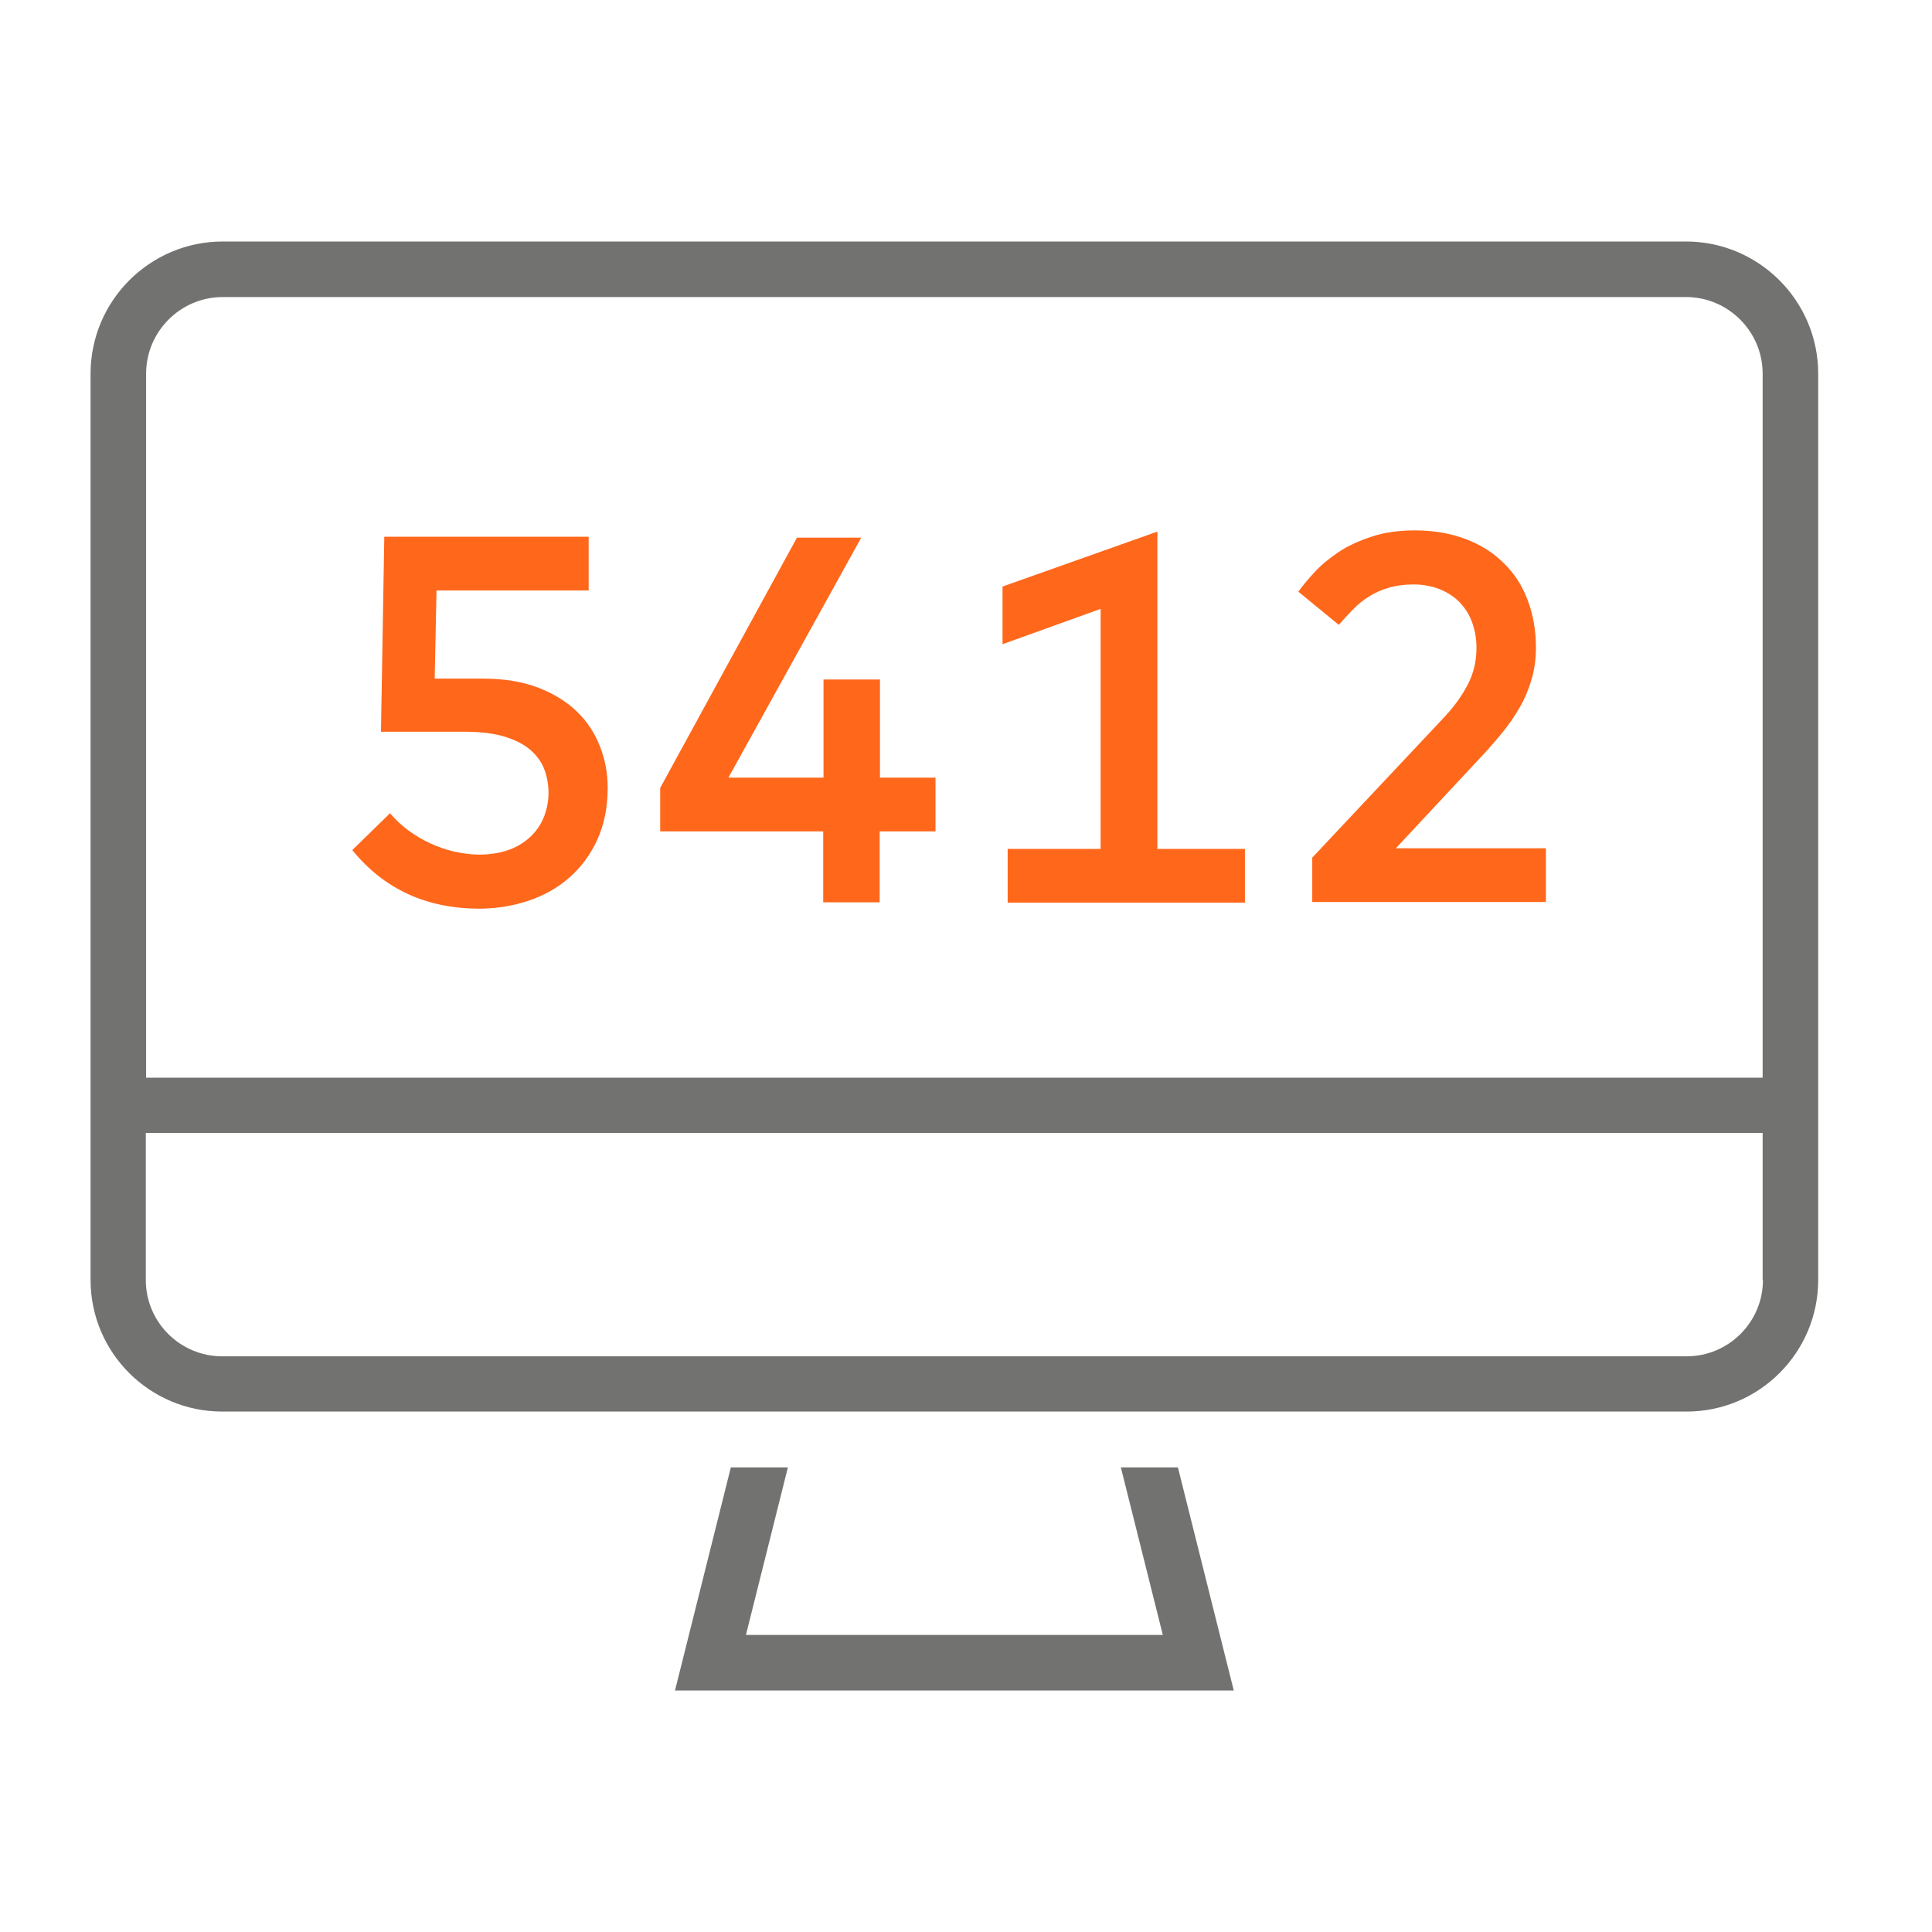
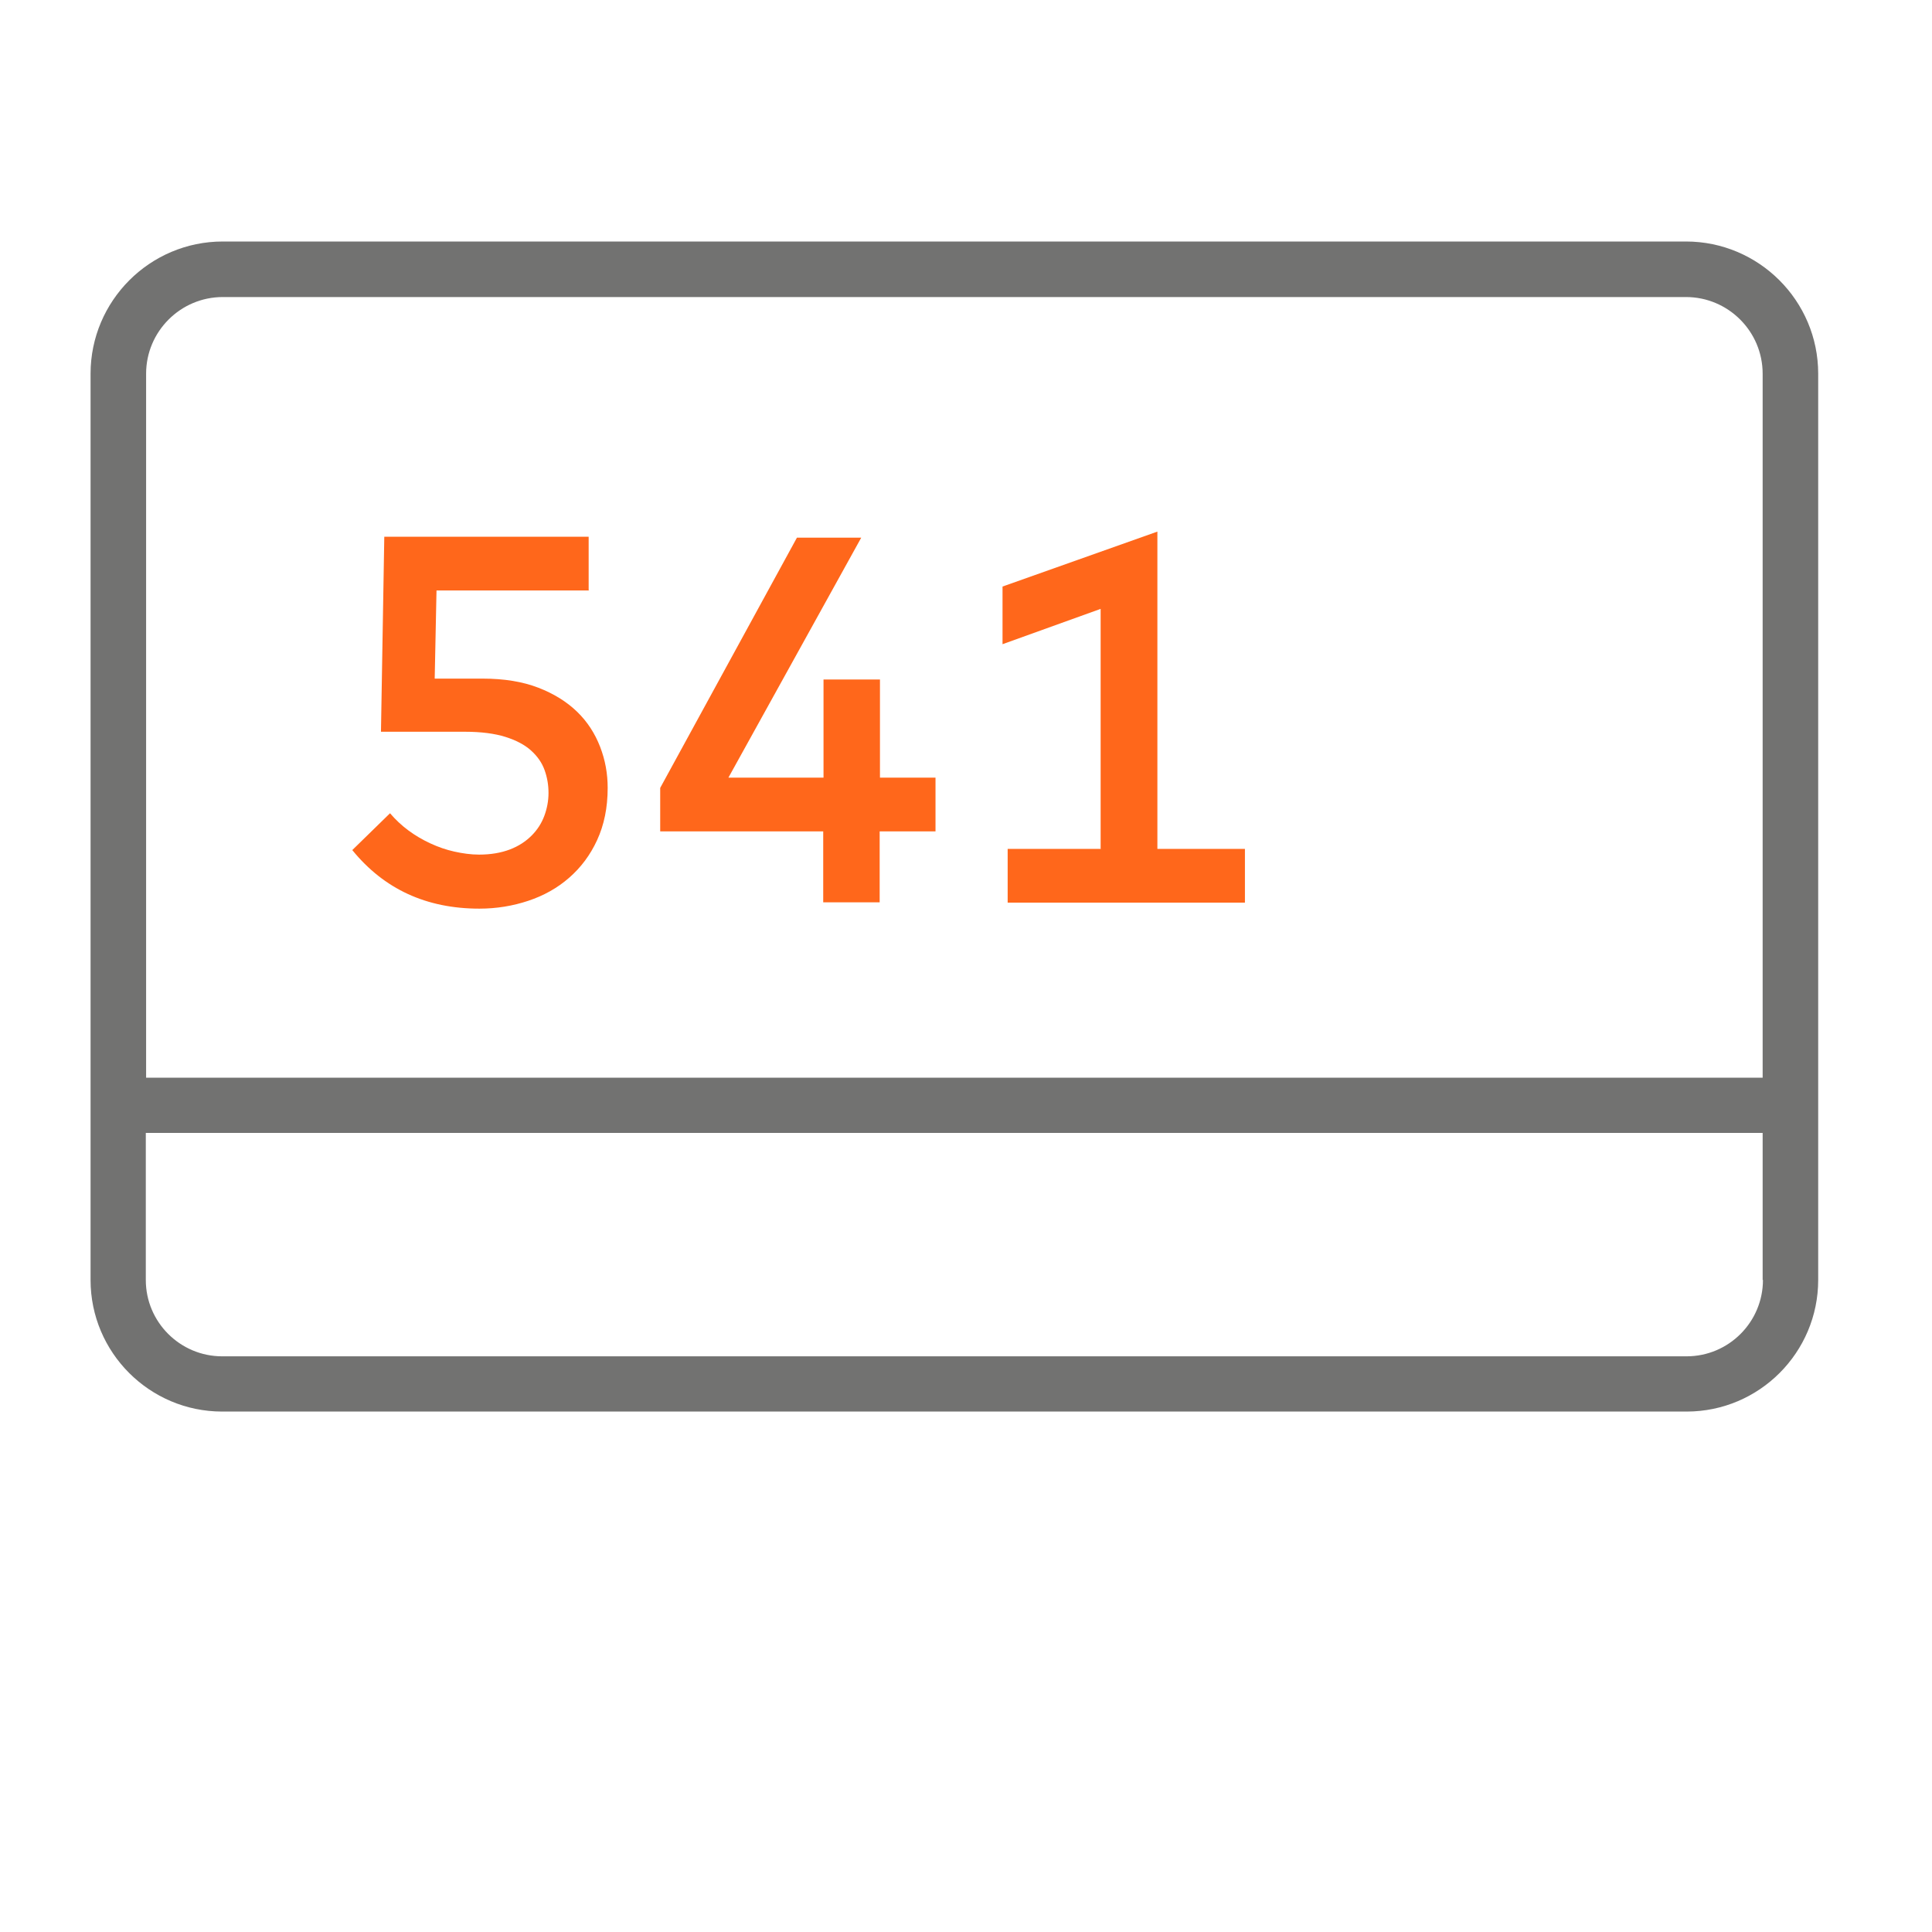
<svg xmlns="http://www.w3.org/2000/svg" width="64" height="64" viewBox="0 0 64 64" fill="none">
  <g clip-path="url(#clip0_11763_2157)">
-     <path d="M37.13 48.61L38.52 54.16H24.71L26.1 48.61H24.21L22.36 56H40.87L39.02 48.61H37.13Z" fill="#727271" />
    <path d="M55.85 8H7.38C4.96 8 3 9.97 3 12.38V42.4C3 44.81 4.96 46.76 7.36 46.76H55.87C58.28 46.76 60.23 44.8 60.23 42.4V12.38C60.23 9.96 58.26 8 55.85 8ZM4.84 12.38C4.84 10.98 5.98 9.84 7.38 9.84H55.85C57.25 9.84 58.39 10.98 58.39 12.38V35.7H4.84V12.38ZM58.4 42.4C58.4 43.79 57.27 44.93 55.87 44.93H7.36C5.97 44.93 4.83 43.8 4.83 42.4V37.53H58.39V42.4H58.4Z" fill="#727271" />
    <path d="M19.52 19.56H14.46L14.4 22.48H15.99C16.7 22.48 17.31 22.58 17.83 22.78C18.35 22.98 18.78 23.25 19.12 23.58C19.46 23.91 19.71 24.3 19.88 24.74C20.05 25.18 20.13 25.63 20.13 26.1C20.13 26.76 20.01 27.33 19.78 27.83C19.55 28.33 19.24 28.74 18.85 29.08C18.46 29.42 18.01 29.67 17.5 29.84C16.99 30.01 16.45 30.1 15.88 30.1C14.12 30.1 12.72 29.45 11.67 28.16L12.92 26.94C13.1 27.15 13.3 27.34 13.53 27.51C13.76 27.68 14 27.82 14.26 27.94C14.52 28.06 14.78 28.15 15.05 28.21C15.32 28.27 15.6 28.31 15.87 28.31C16.26 28.31 16.6 28.25 16.89 28.14C17.18 28.03 17.42 27.87 17.61 27.68C17.8 27.49 17.94 27.27 18.03 27.03C18.12 26.79 18.17 26.53 18.17 26.27C18.17 26.01 18.13 25.76 18.04 25.51C17.95 25.26 17.8 25.05 17.59 24.86C17.38 24.67 17.09 24.52 16.74 24.41C16.39 24.3 15.94 24.24 15.4 24.24H12.62L12.73 17.78H19.5V19.55L19.52 19.56Z" fill="#FF671B" />
    <path d="M29.14 25.76H30.99V27.54H29.14V29.89H27.27V27.54H21.87V26.1L26.4 17.81H28.53L24.13 25.76H27.28V22.51H29.15V25.76H29.14Z" fill="#FF671B" />
    <path d="M36.46 28.11V20.17L33.21 21.34V19.43L38.34 17.61V28.12H41.24V29.9H33.38V28.12H36.47L36.46 28.11Z" fill="#FF671B" />
-     <path d="M43.01 19.6C43.15 19.4 43.33 19.19 43.55 18.95C43.77 18.71 44.03 18.5 44.34 18.29C44.65 18.08 45.01 17.92 45.43 17.78C45.84 17.64 46.33 17.57 46.87 17.57C47.5 17.57 48.06 17.67 48.56 17.86C49.06 18.05 49.48 18.32 49.82 18.66C50.17 19 50.43 19.41 50.61 19.89C50.79 20.37 50.88 20.89 50.88 21.46C50.88 21.84 50.83 22.19 50.73 22.52C50.63 22.85 50.51 23.15 50.35 23.42C50.19 23.7 50.02 23.95 49.83 24.19C49.64 24.43 49.45 24.64 49.27 24.85L46.24 28.1H51.21V29.88H43.47V28.41L47.84 23.76C48.18 23.4 48.44 23.03 48.63 22.66C48.82 22.29 48.91 21.89 48.91 21.46C48.91 21.16 48.86 20.88 48.77 20.63C48.68 20.37 48.54 20.15 48.36 19.96C48.18 19.77 47.96 19.63 47.7 19.52C47.44 19.42 47.15 19.36 46.82 19.36C46.51 19.36 46.24 19.4 46 19.47C45.76 19.54 45.54 19.64 45.35 19.76C45.16 19.88 44.98 20.02 44.82 20.19C44.66 20.35 44.5 20.53 44.35 20.7L43.01 19.6Z" fill="#FF671B" />
  </g>
  <defs>
    <clipPath id="clip0_11763_2157">
      <rect width="57.23" height="48" fill="white" transform="translate(3 8)" />
    </clipPath>
  </defs>
</svg>